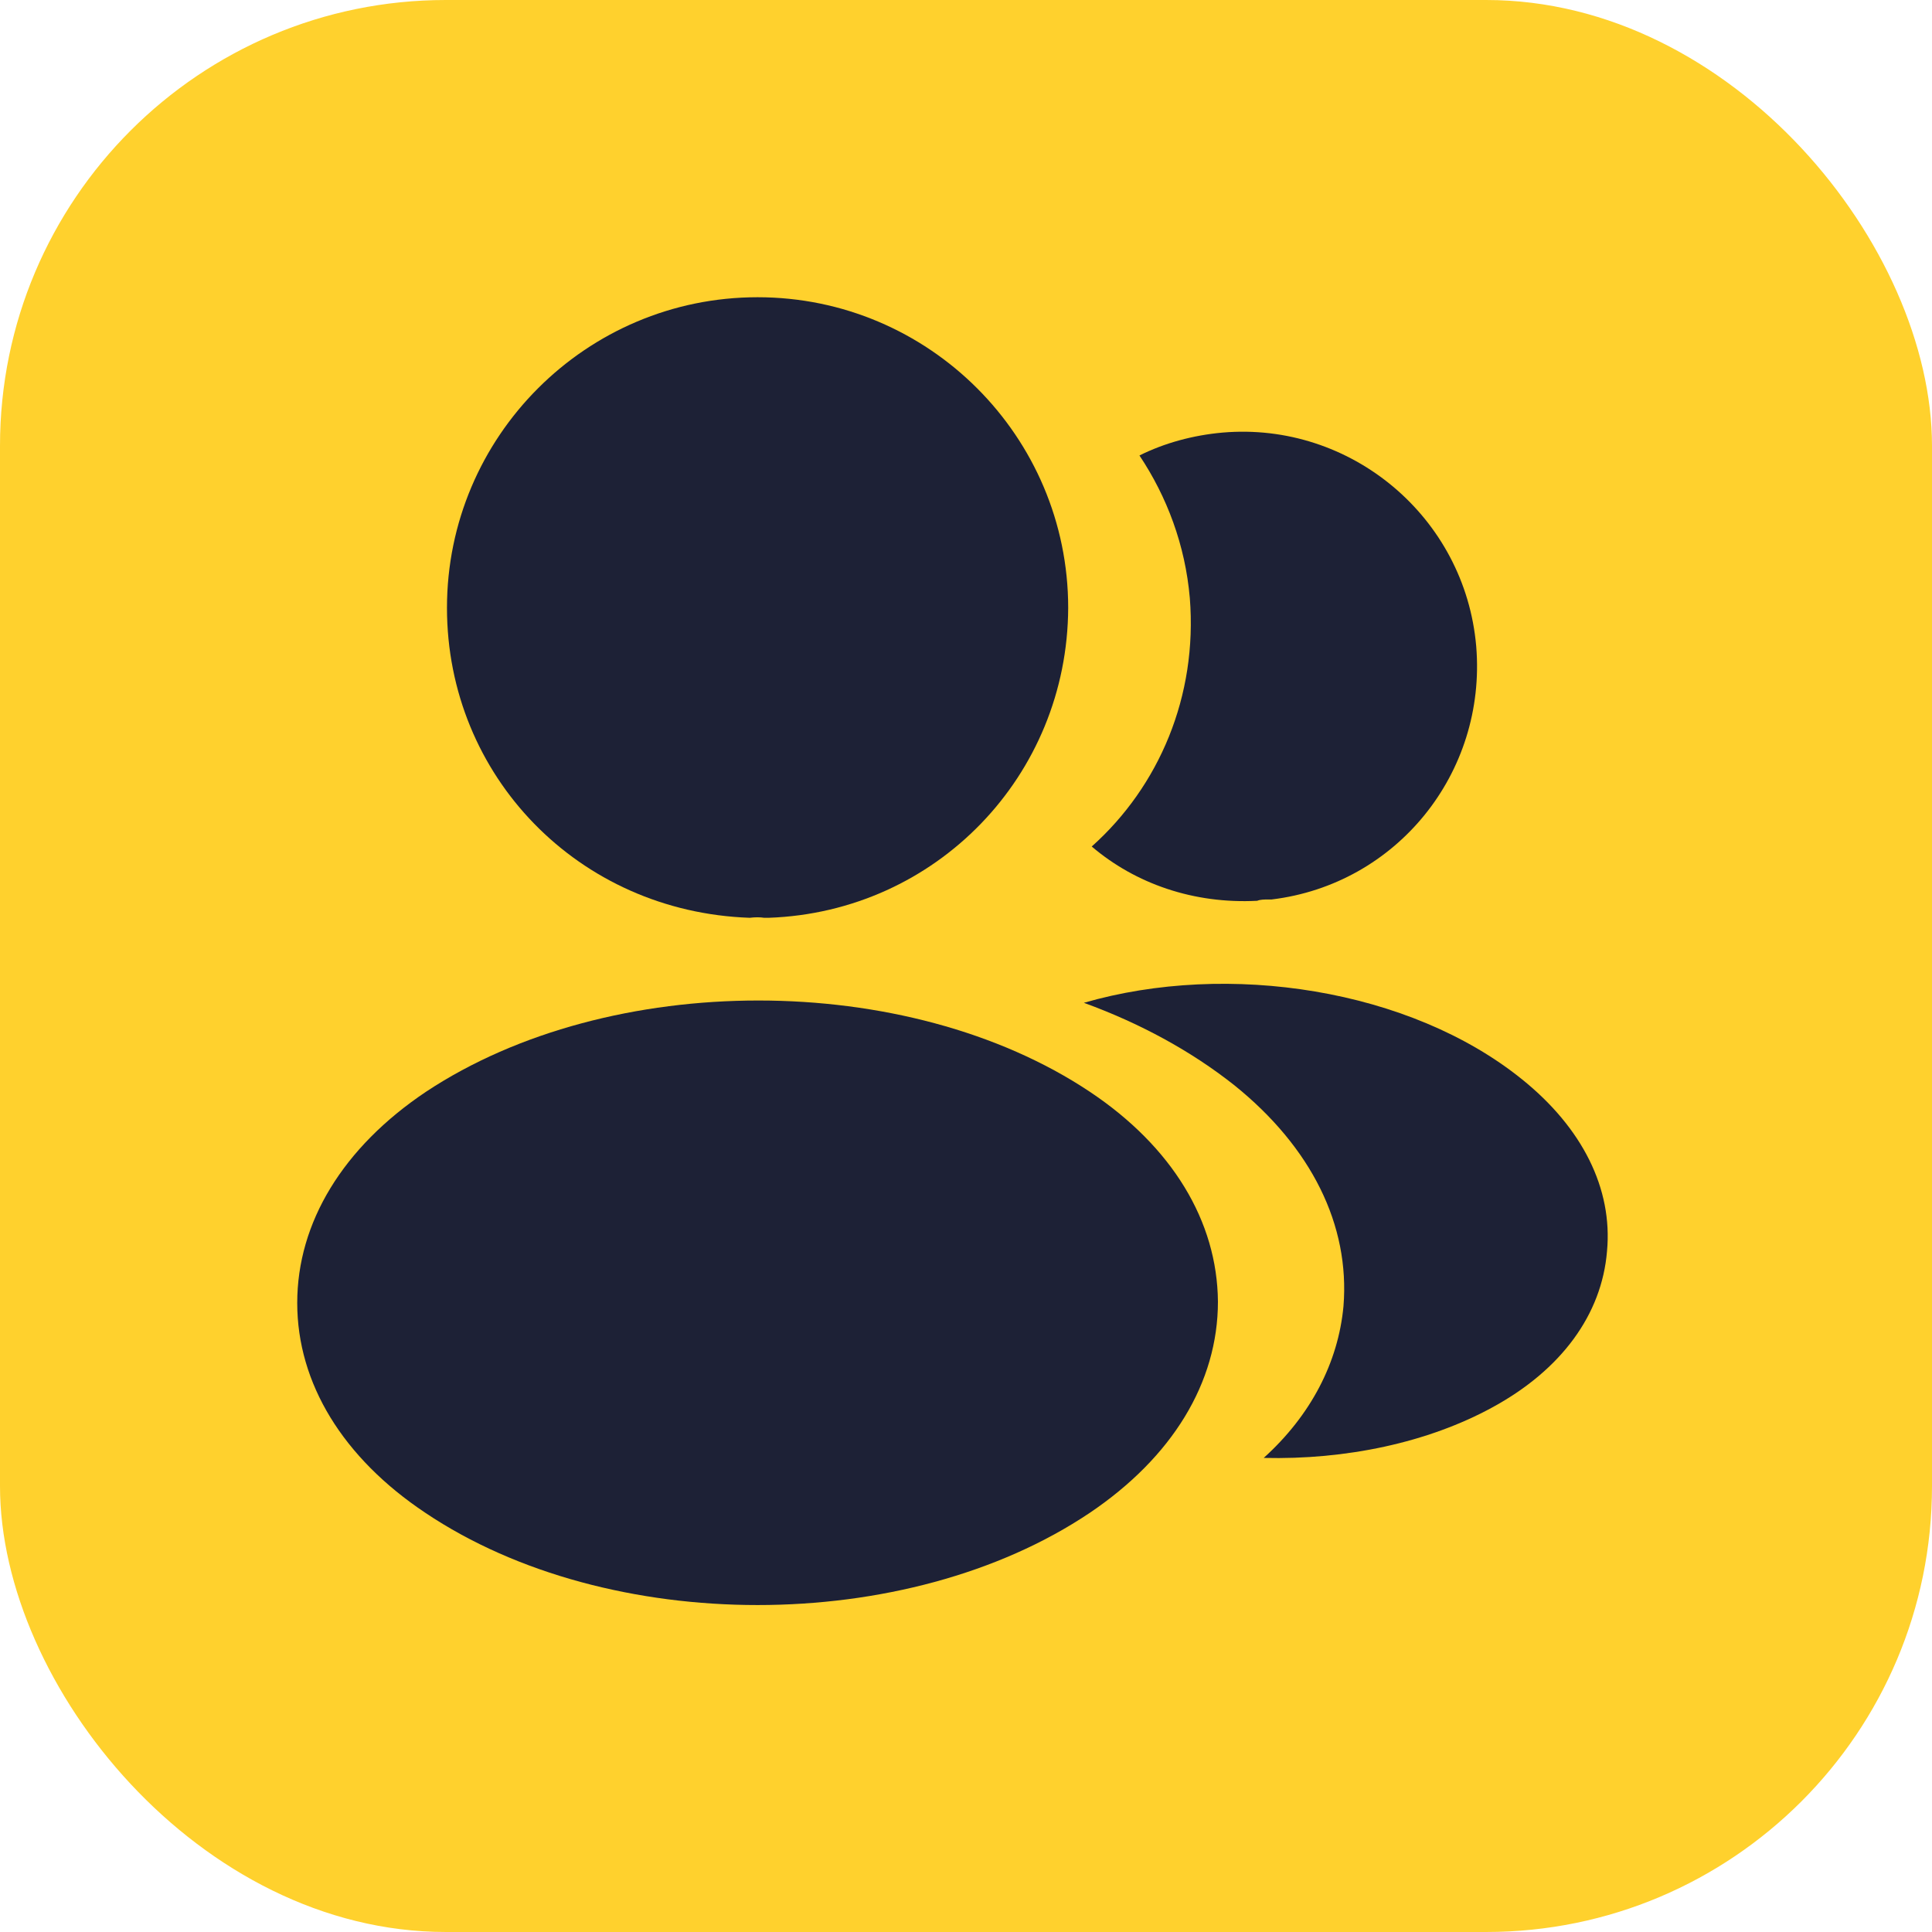
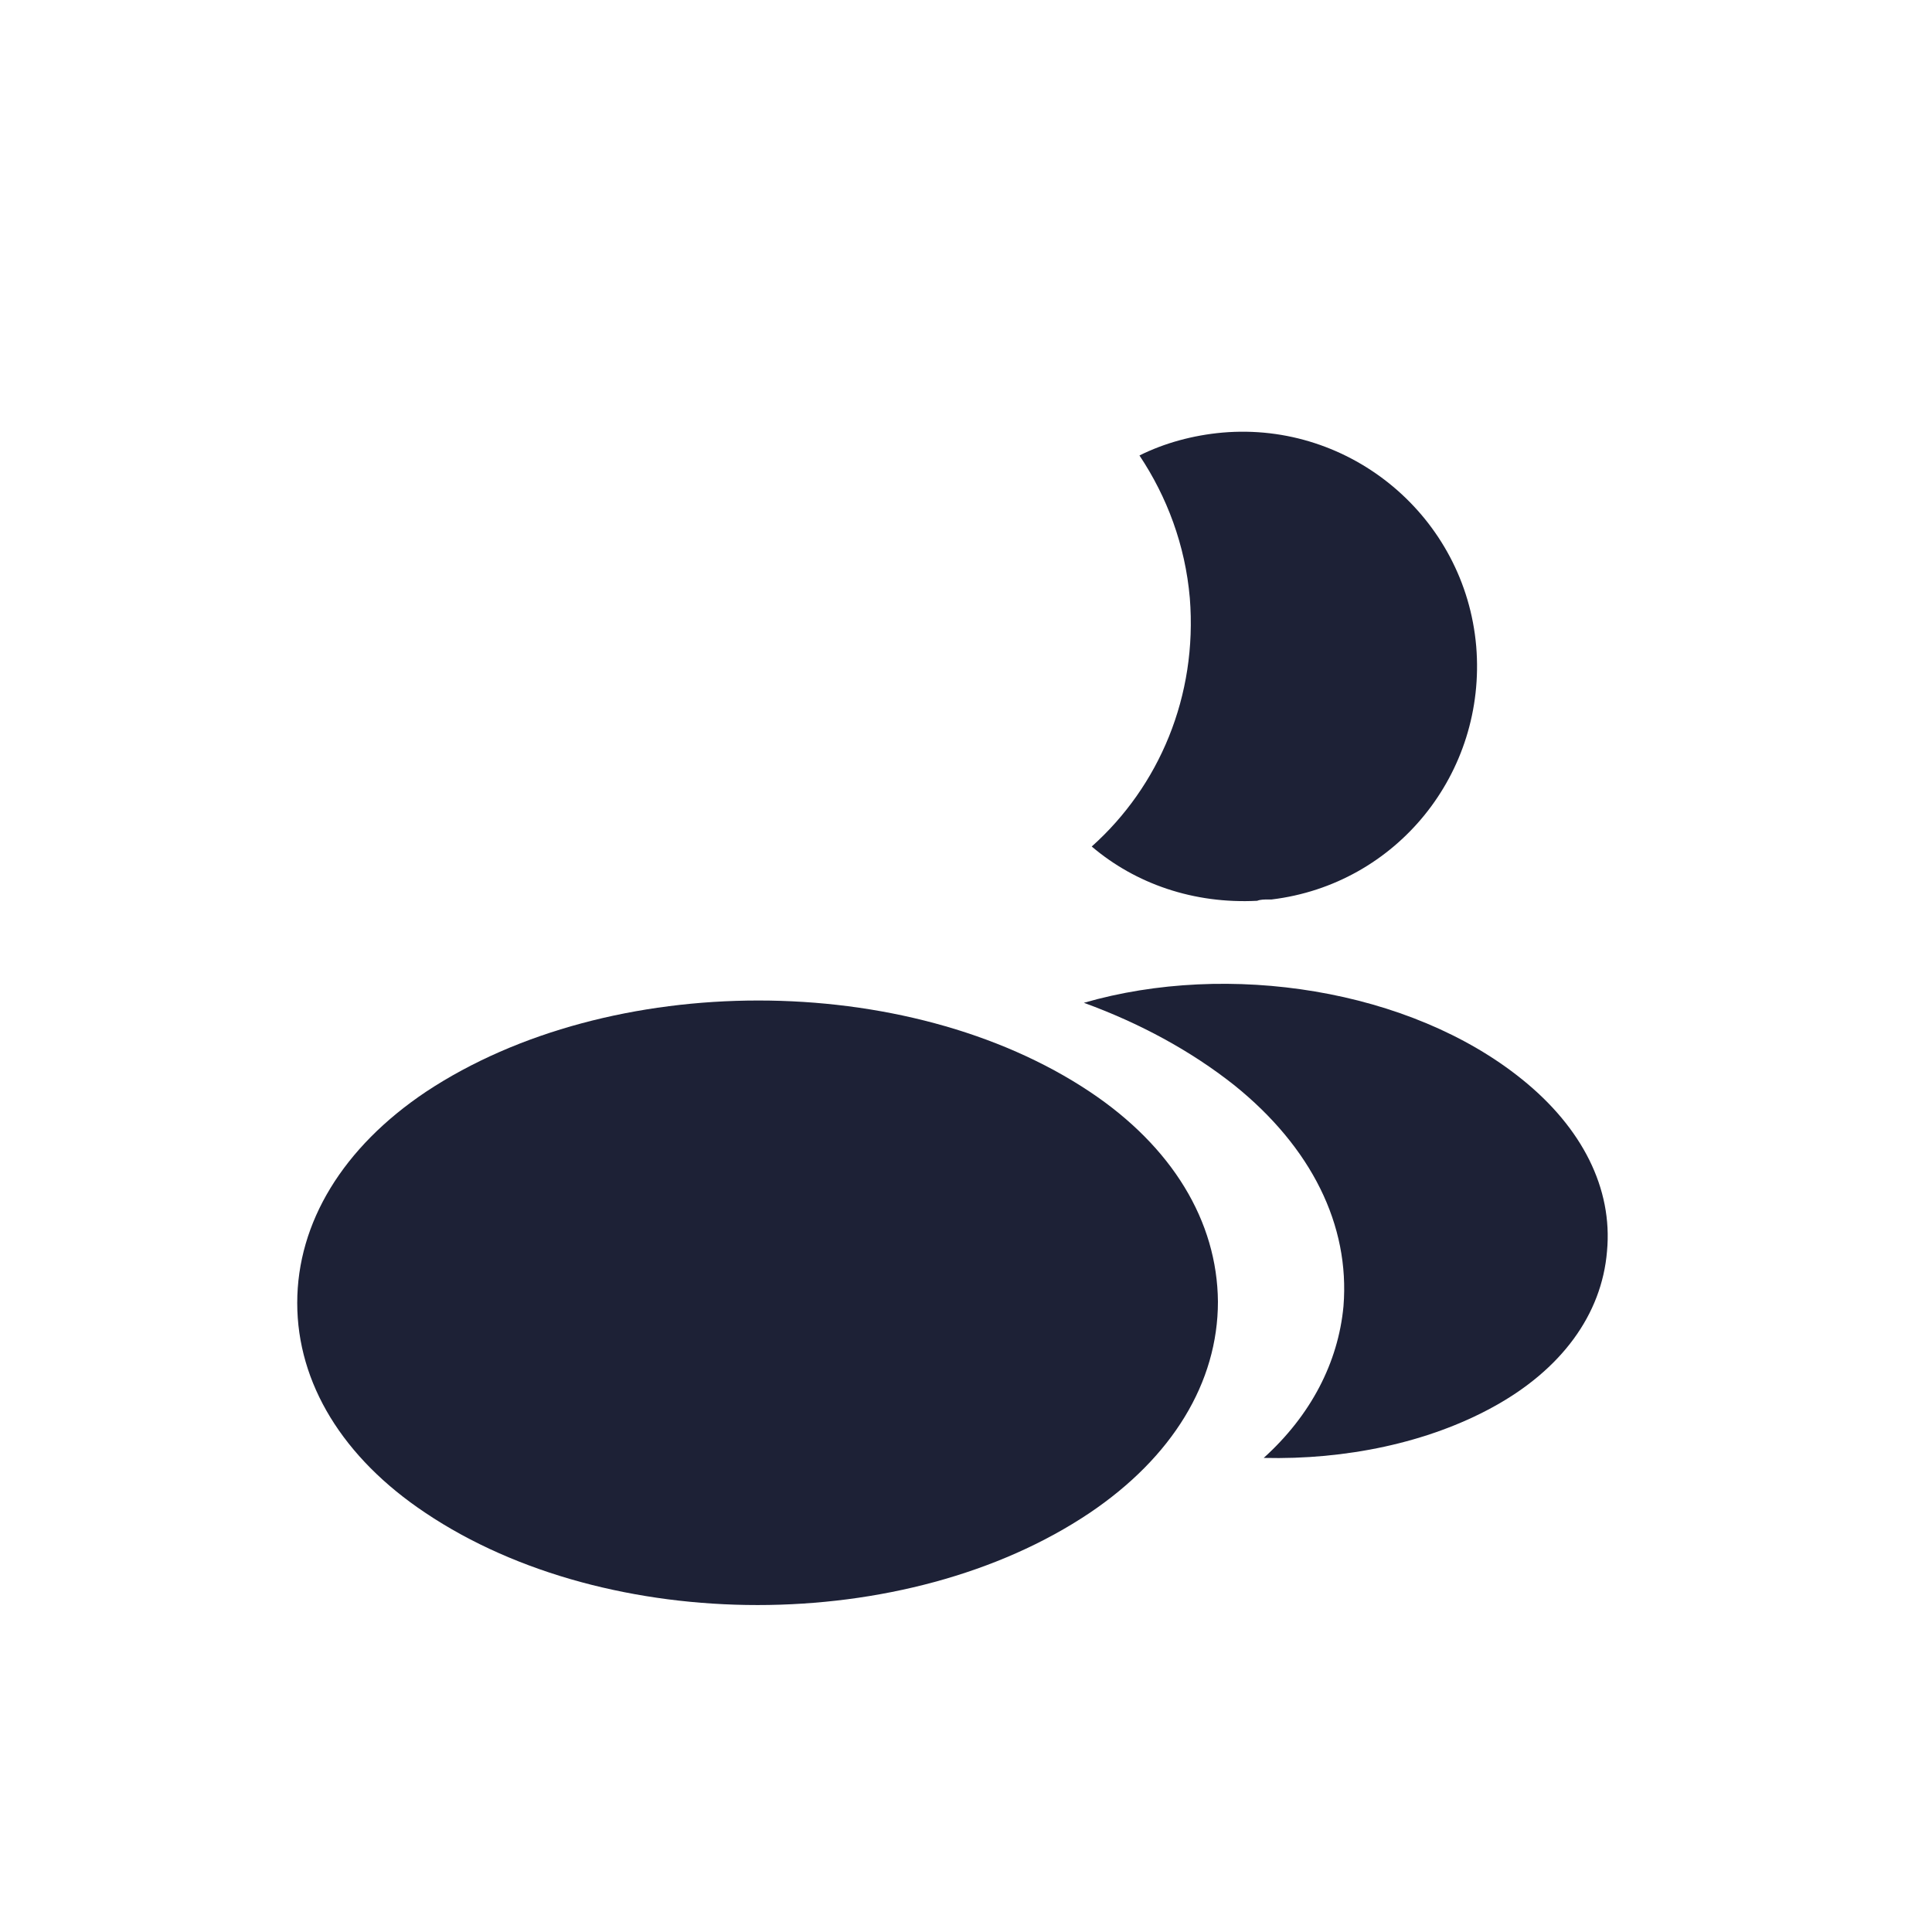
<svg xmlns="http://www.w3.org/2000/svg" width="65" height="65" viewBox="0 0 65 65" fill="none">
-   <rect width="65" height="65" rx="15" fill="#FFD12D" />
-   <path d="M25.488 10C19.724 10 15.038 14.686 15.038 20.45C15.038 26.104 19.46 30.68 25.224 30.878C25.4 30.856 25.576 30.856 25.708 30.878C25.752 30.878 25.774 30.878 25.818 30.878C25.84 30.878 25.84 30.878 25.862 30.878C31.494 30.68 35.916 26.104 35.938 20.45C35.938 14.686 31.252 10 25.488 10Z" fill="#1D2136" />
  <path d="M36.664 36.73C30.526 32.638 20.516 32.638 14.334 36.73C11.54 38.6 10 41.13 10 43.836C10 46.542 11.54 49.05 14.312 50.898C17.392 52.966 21.44 54 25.488 54C29.536 54 33.584 52.966 36.664 50.898C39.436 49.028 40.976 46.52 40.976 43.792C40.954 41.086 39.436 38.578 36.664 36.73Z" fill="#1D2136" />
  <path d="M49.666 21.748C50.018 26.016 46.982 29.756 42.78 30.262C42.758 30.262 42.758 30.262 42.736 30.262H42.67C42.538 30.262 42.406 30.262 42.296 30.306C40.162 30.416 38.204 29.734 36.73 28.48C38.996 26.456 40.294 23.42 40.03 20.12C39.876 18.338 39.26 16.71 38.336 15.324C39.172 14.906 40.14 14.642 41.13 14.554C45.442 14.18 49.292 17.392 49.666 21.748Z" fill="#1D2136" />
  <path d="M54.066 42.098C53.89 44.232 52.526 46.08 50.238 47.334C48.038 48.544 45.266 49.116 42.516 49.05C44.1 47.62 45.024 45.838 45.2 43.946C45.42 41.218 44.122 38.6 41.526 36.51C40.052 35.344 38.336 34.42 36.466 33.738C41.328 32.33 47.444 33.276 51.206 36.312C53.23 37.94 54.264 39.986 54.066 42.098Z" fill="#1D2136" />
</svg>